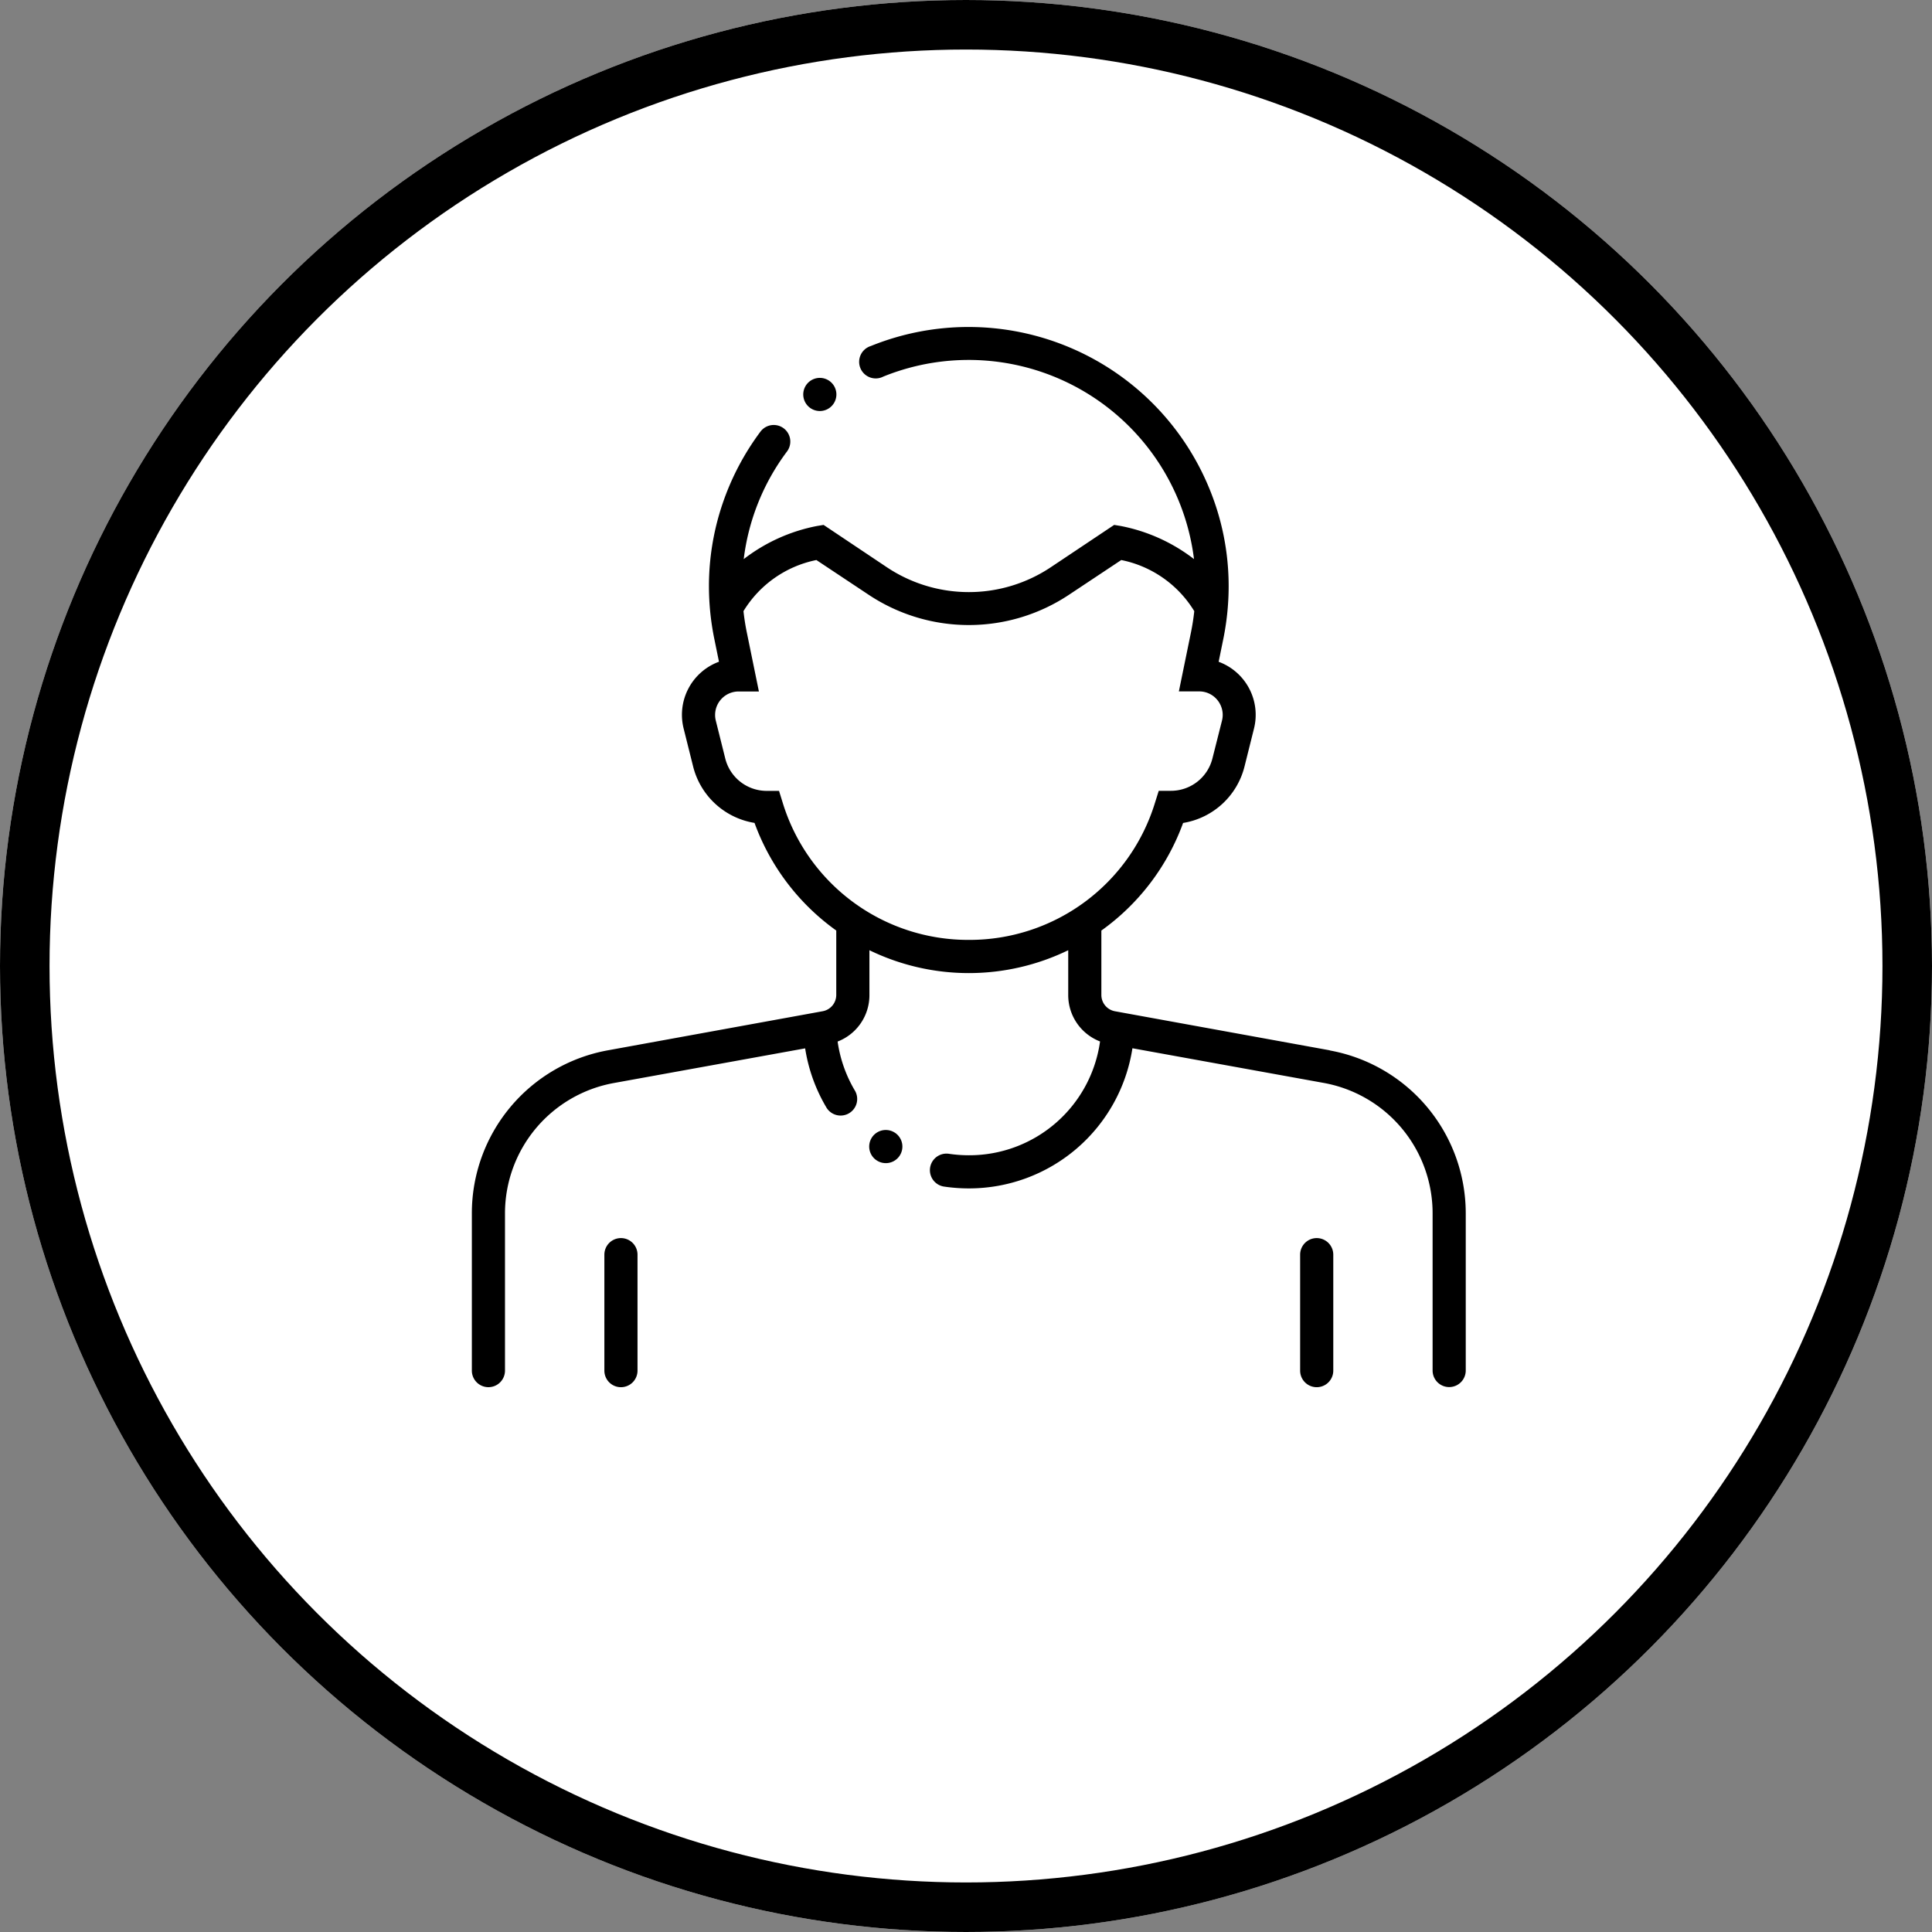
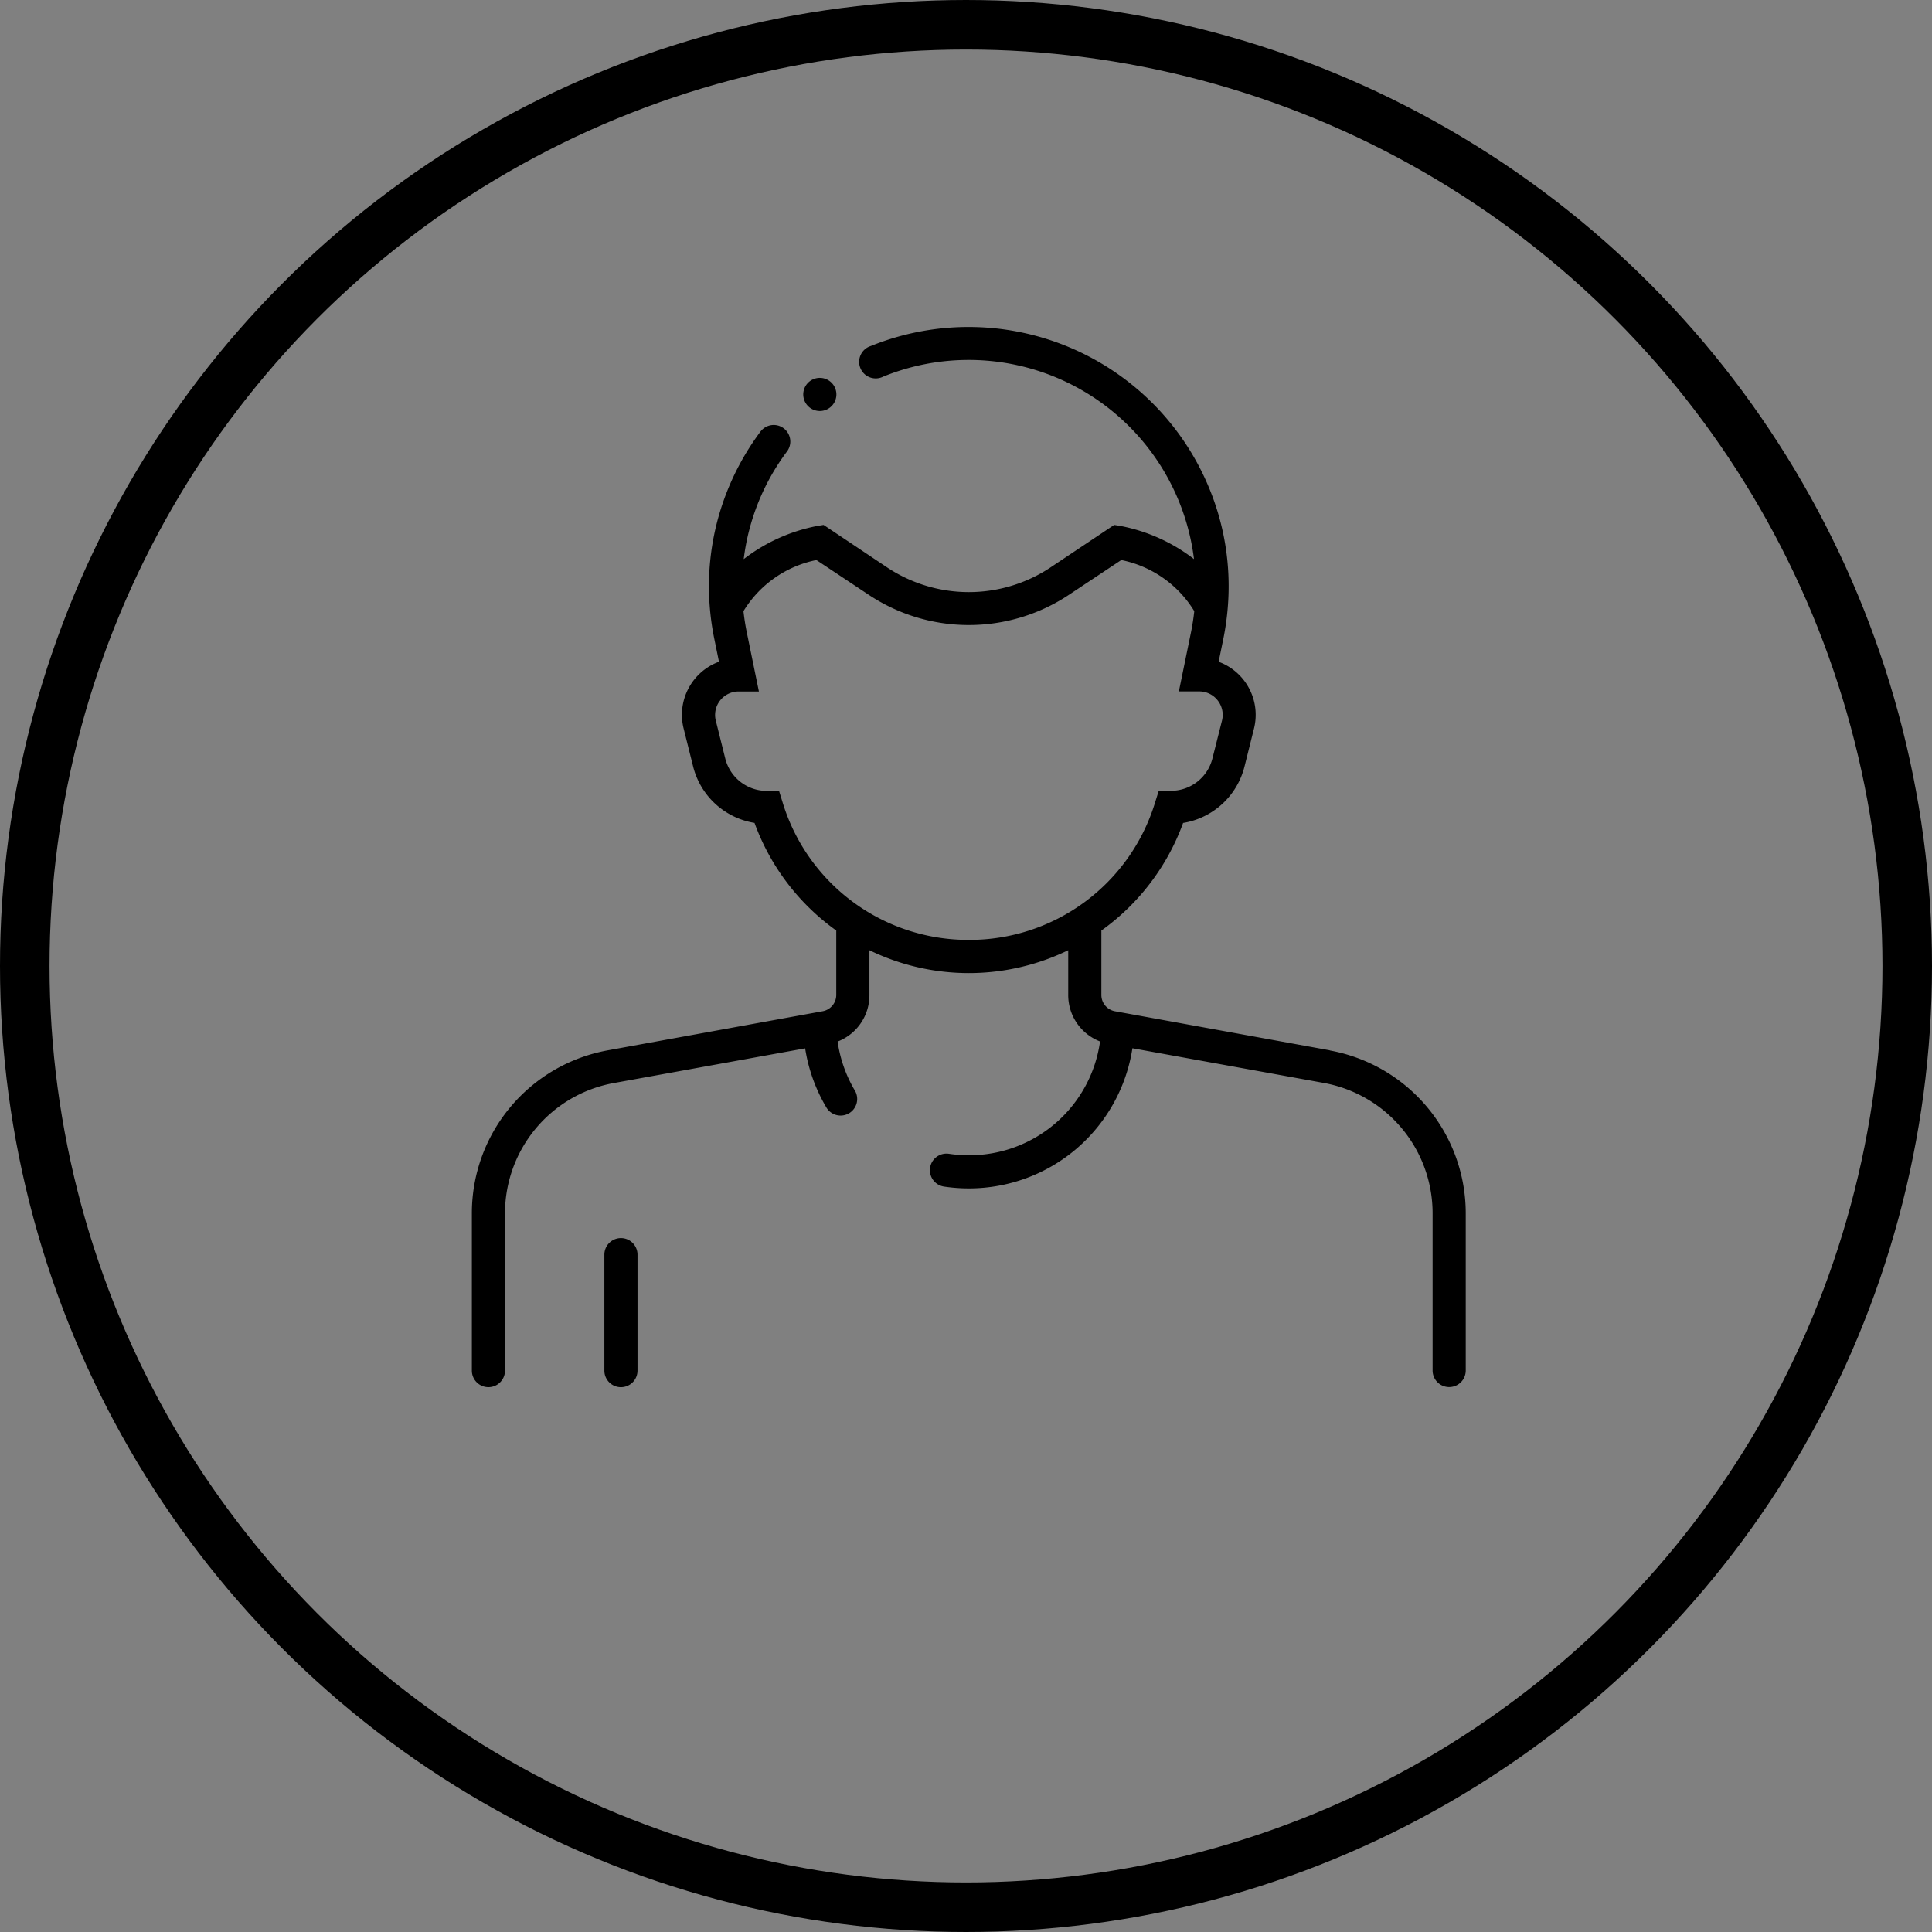
<svg xmlns="http://www.w3.org/2000/svg" width="78" height="78" viewBox="0 0 78 78">
  <rect x="0" y="0" width="78" height="78" fill="#808080" stroke="none" />
  <g id="Groupe_131" data-name="Groupe 131" transform="translate(-927 -5717)">
    <g id="Ellipse_378" data-name="Ellipse 378" transform="translate(927 5717)" fill="#fff" stroke="#000" stroke-width="2">
-       <circle cx="39" cy="39" r="39" stroke="none" />
      <circle cx="39" cy="39" r="38" fill="none" />
    </g>
    <g id="User_Male" data-name="User Male" transform="translate(930.05 5730.204)">
      <g id="Outline" transform="translate(16 -0.004)">
        <path id="Tracé_774" data-name="Tracé 774" d="M50.637,29.2l-8.673-1.577a.669.669,0,0,1-.549-.658v-2.6a9.2,9.2,0,0,0,3.3-4.344,3.062,3.062,0,0,0,2.48-2.282l.381-1.525a2.281,2.281,0,0,0-1.426-2.7l.188-.92a10.693,10.693,0,0,0,.17-1.151v0c.03-.324.046-.649.046-.972a10.346,10.346,0,0,0-.808-4.02A10.508,10.508,0,0,0,32.107.766.669.669,0,1,0,32.611,2,9.168,9.168,0,0,1,45.155,9.368a7.019,7.019,0,0,0-2.962-1.337l-.261-.043L39.369,9.7a5.959,5.959,0,0,1-6.61,0L30.2,7.988l-.261.043a7.021,7.021,0,0,0-2.963,1.338,9.076,9.076,0,0,1,1.748-4.346.669.669,0,1,0-1.073-.8,10.5,10.5,0,0,0-1.531,2.914,10.361,10.361,0,0,0-.548,3.328,10.639,10.639,0,0,0,.217,2.127l.188.92a2.282,2.282,0,0,0-1.426,2.7l.381,1.524a3.061,3.061,0,0,0,2.48,2.283,9.2,9.2,0,0,0,3.3,4.345v2.6a.669.669,0,0,1-.549.658L21.492,29.2A6.685,6.685,0,0,0,16,35.785v6.346a.669.669,0,0,0,1.338,0V35.785a5.348,5.348,0,0,1,4.393-5.264l7.725-1.4a6.668,6.668,0,0,0,.846,2.367.669.669,0,1,0,1.151-.681,5.344,5.344,0,0,1-.686-1.961,2.005,2.005,0,0,0,1.284-1.871V25.159a9.185,9.185,0,0,0,8.026,0V26.97a2.005,2.005,0,0,0,1.285,1.872,5.331,5.331,0,0,1-5.3,4.595h0a5.5,5.5,0,0,1-.8-.059.669.669,0,1,0-.2,1.323,6.81,6.81,0,0,0,1,.074,6.676,6.676,0,0,0,6.607-5.658l7.726,1.4a5.348,5.348,0,0,1,4.393,5.264v6.346a.669.669,0,0,0,1.338,0V35.785a6.685,6.685,0,0,0-5.492-6.58ZM36.066,24.742h0a7.829,7.829,0,0,1-7.519-5.548l-.145-.468-.495,0a1.725,1.725,0,0,1-1.677-1.31l-.381-1.525a.948.948,0,0,1,.92-1.178h.82L27.1,12.325q-.087-.425-.134-.855A4.485,4.485,0,0,1,29.91,9.406l2.107,1.4a7.3,7.3,0,0,0,8.094,0l2.107-1.4a4.487,4.487,0,0,1,2.948,2.064c-.031.286-.075.572-.133.855l-.488,2.38v.005h.82a.941.941,0,0,1,.675.282.955.955,0,0,1,.274.663.972.972,0,0,1-.029.234L45.9,17.413a1.726,1.726,0,0,1-1.677,1.31h-.491l-.149.472A7.829,7.829,0,0,1,36.066,24.742Z" transform="translate(-16 0.004)" />
        <path id="Tracé_775" data-name="Tracé 775" d="M80.669,440a.669.669,0,0,0-.669.669v4.682a.669.669,0,1,0,1.338,0v-4.682A.669.669,0,0,0,80.669,440Z" transform="translate(-74.65 -403.215)" />
-         <path id="Tracé_776" data-name="Tracé 776" d="M416.669,440a.669.669,0,0,0-.669.669v4.682a.669.669,0,1,0,1.338,0v-4.682A.669.669,0,0,0,416.669,440Z" transform="translate(-382.56 -403.215)" />
-         <path id="Tracé_777" data-name="Tracé 777" d="M208.856,387.86a.669.669,0,0,0-.76,1.1h0l.012.008a.669.669,0,1,0,.749-1.108Z" transform="translate(-191.786 -355.335)" />
        <path id="Tracé_778" data-name="Tracé 778" d="M176.734,25.9a.661.661,0,0,0,.4-.135l.007-.005a.669.669,0,1,0-.41.14Z" transform="translate(-162.683 -22.506)" />
      </g>
    </g>
  </g>
</svg>